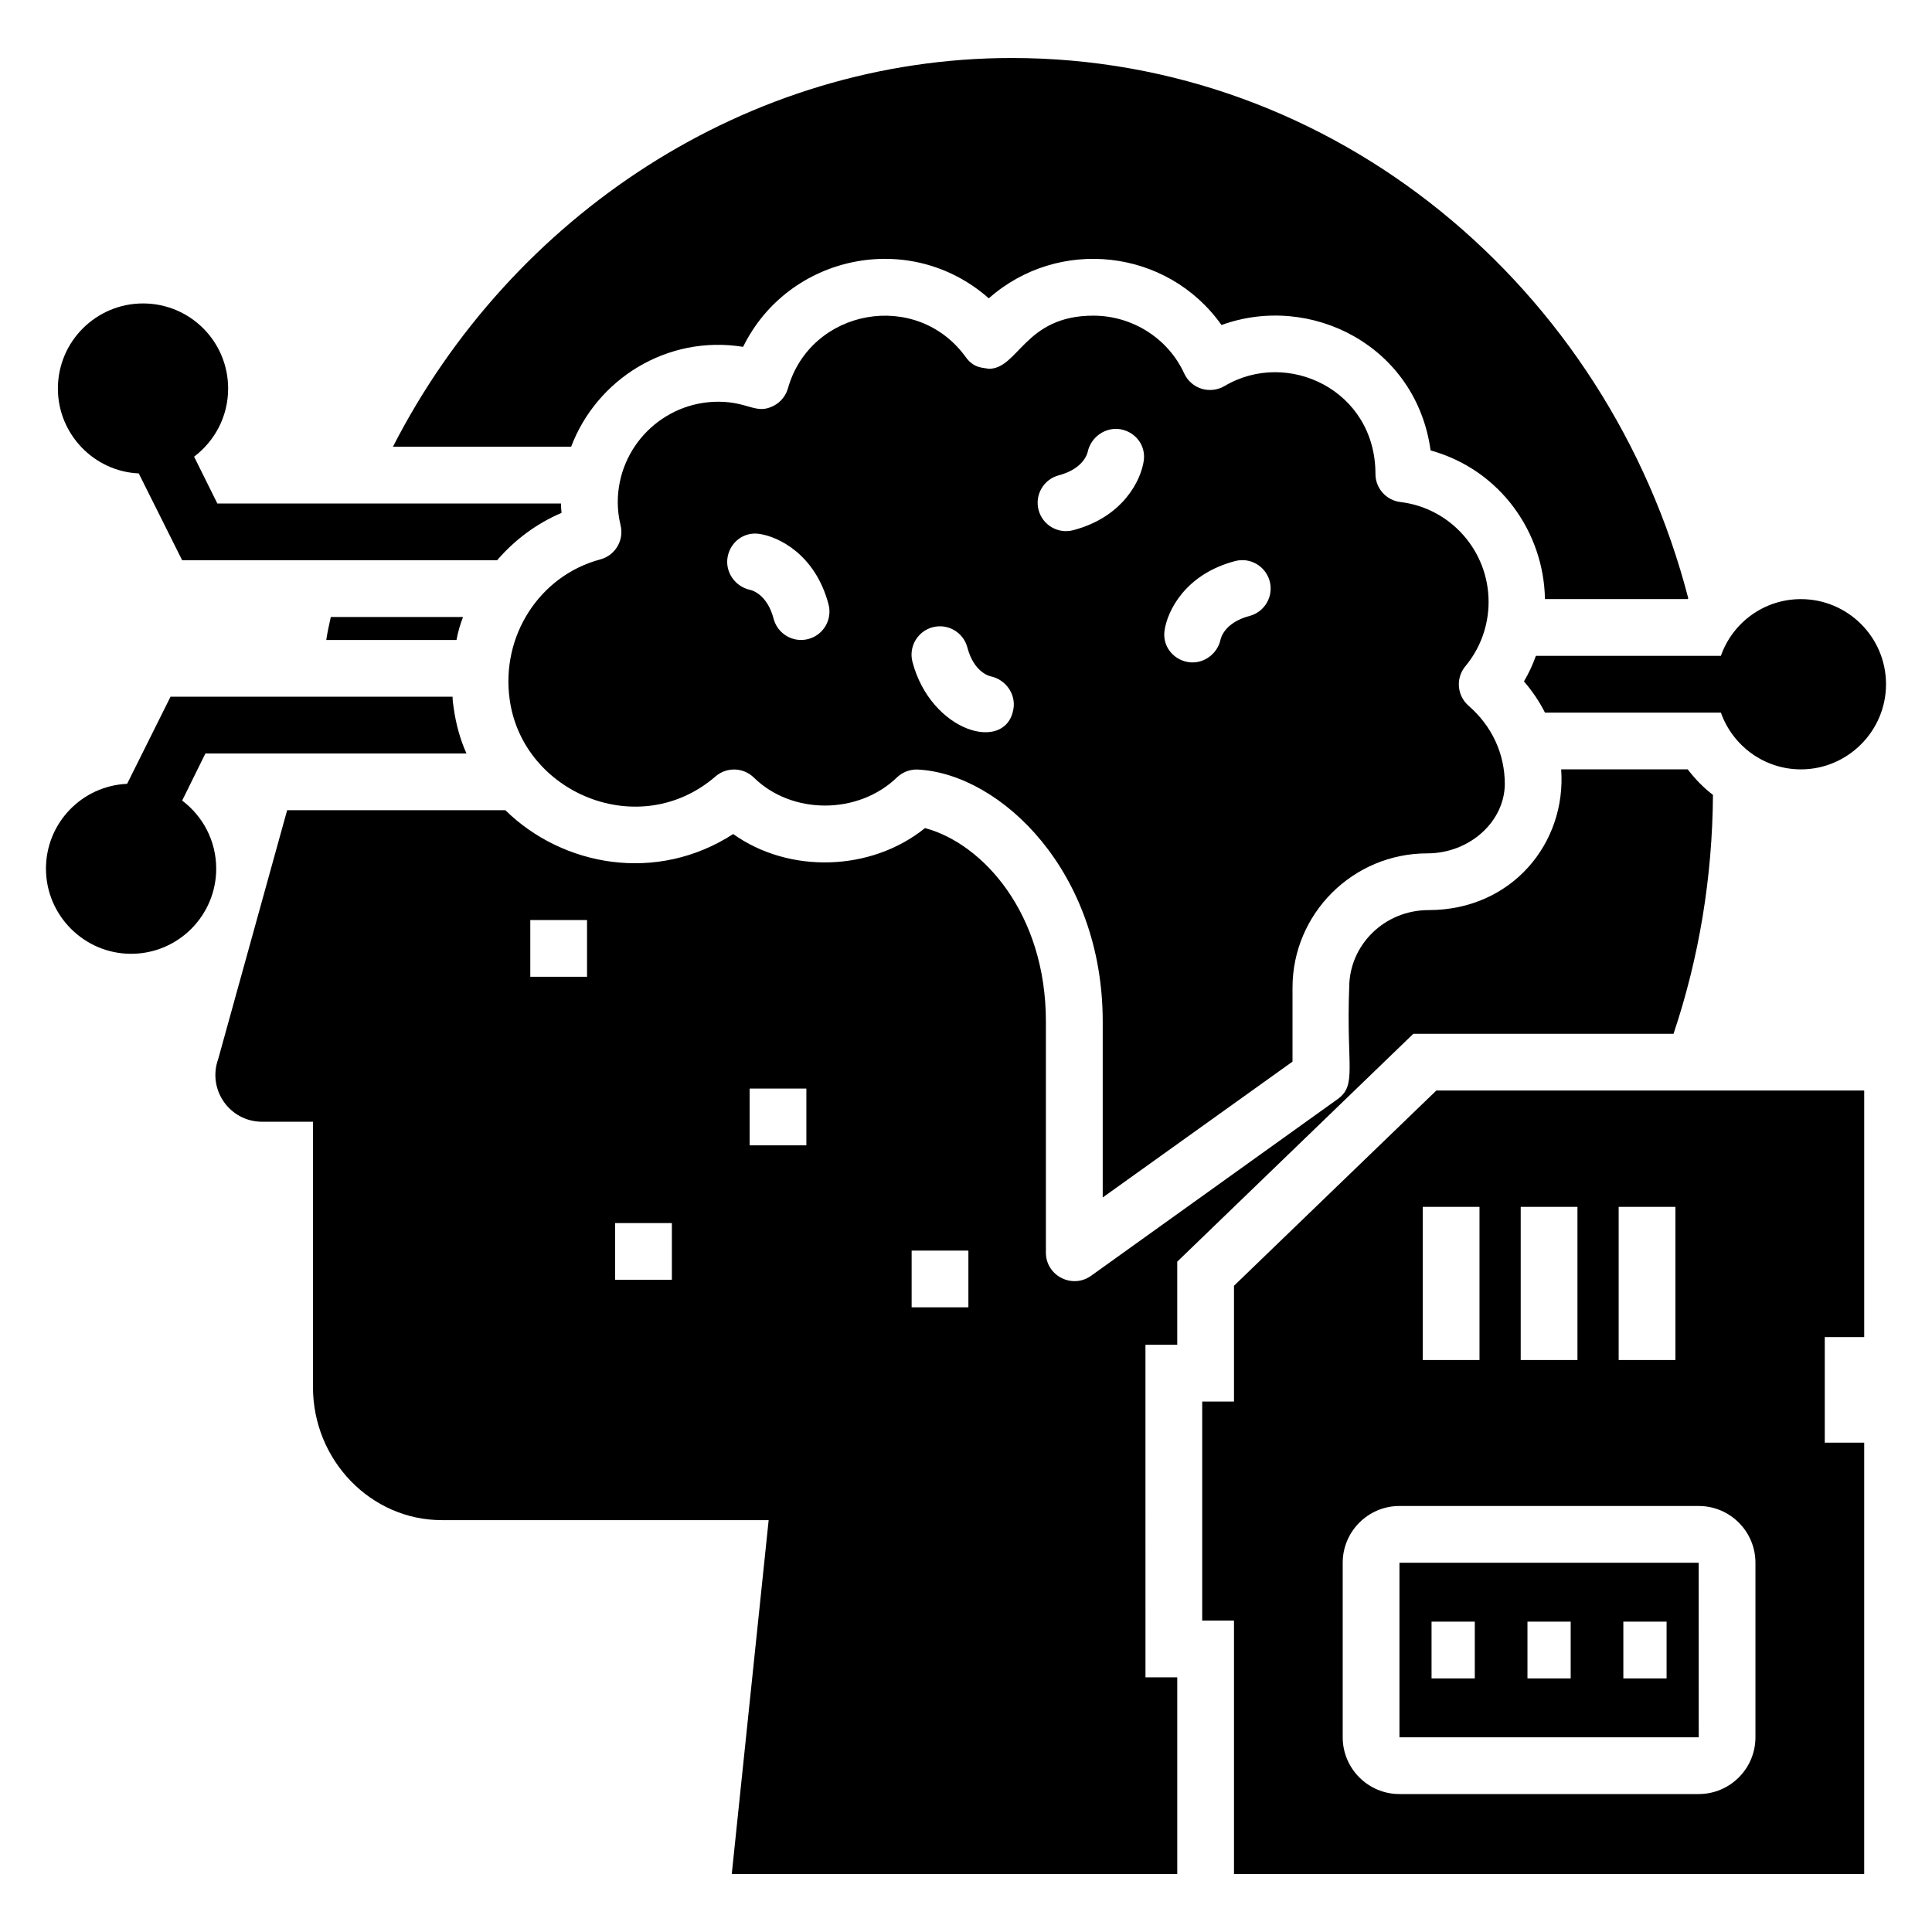
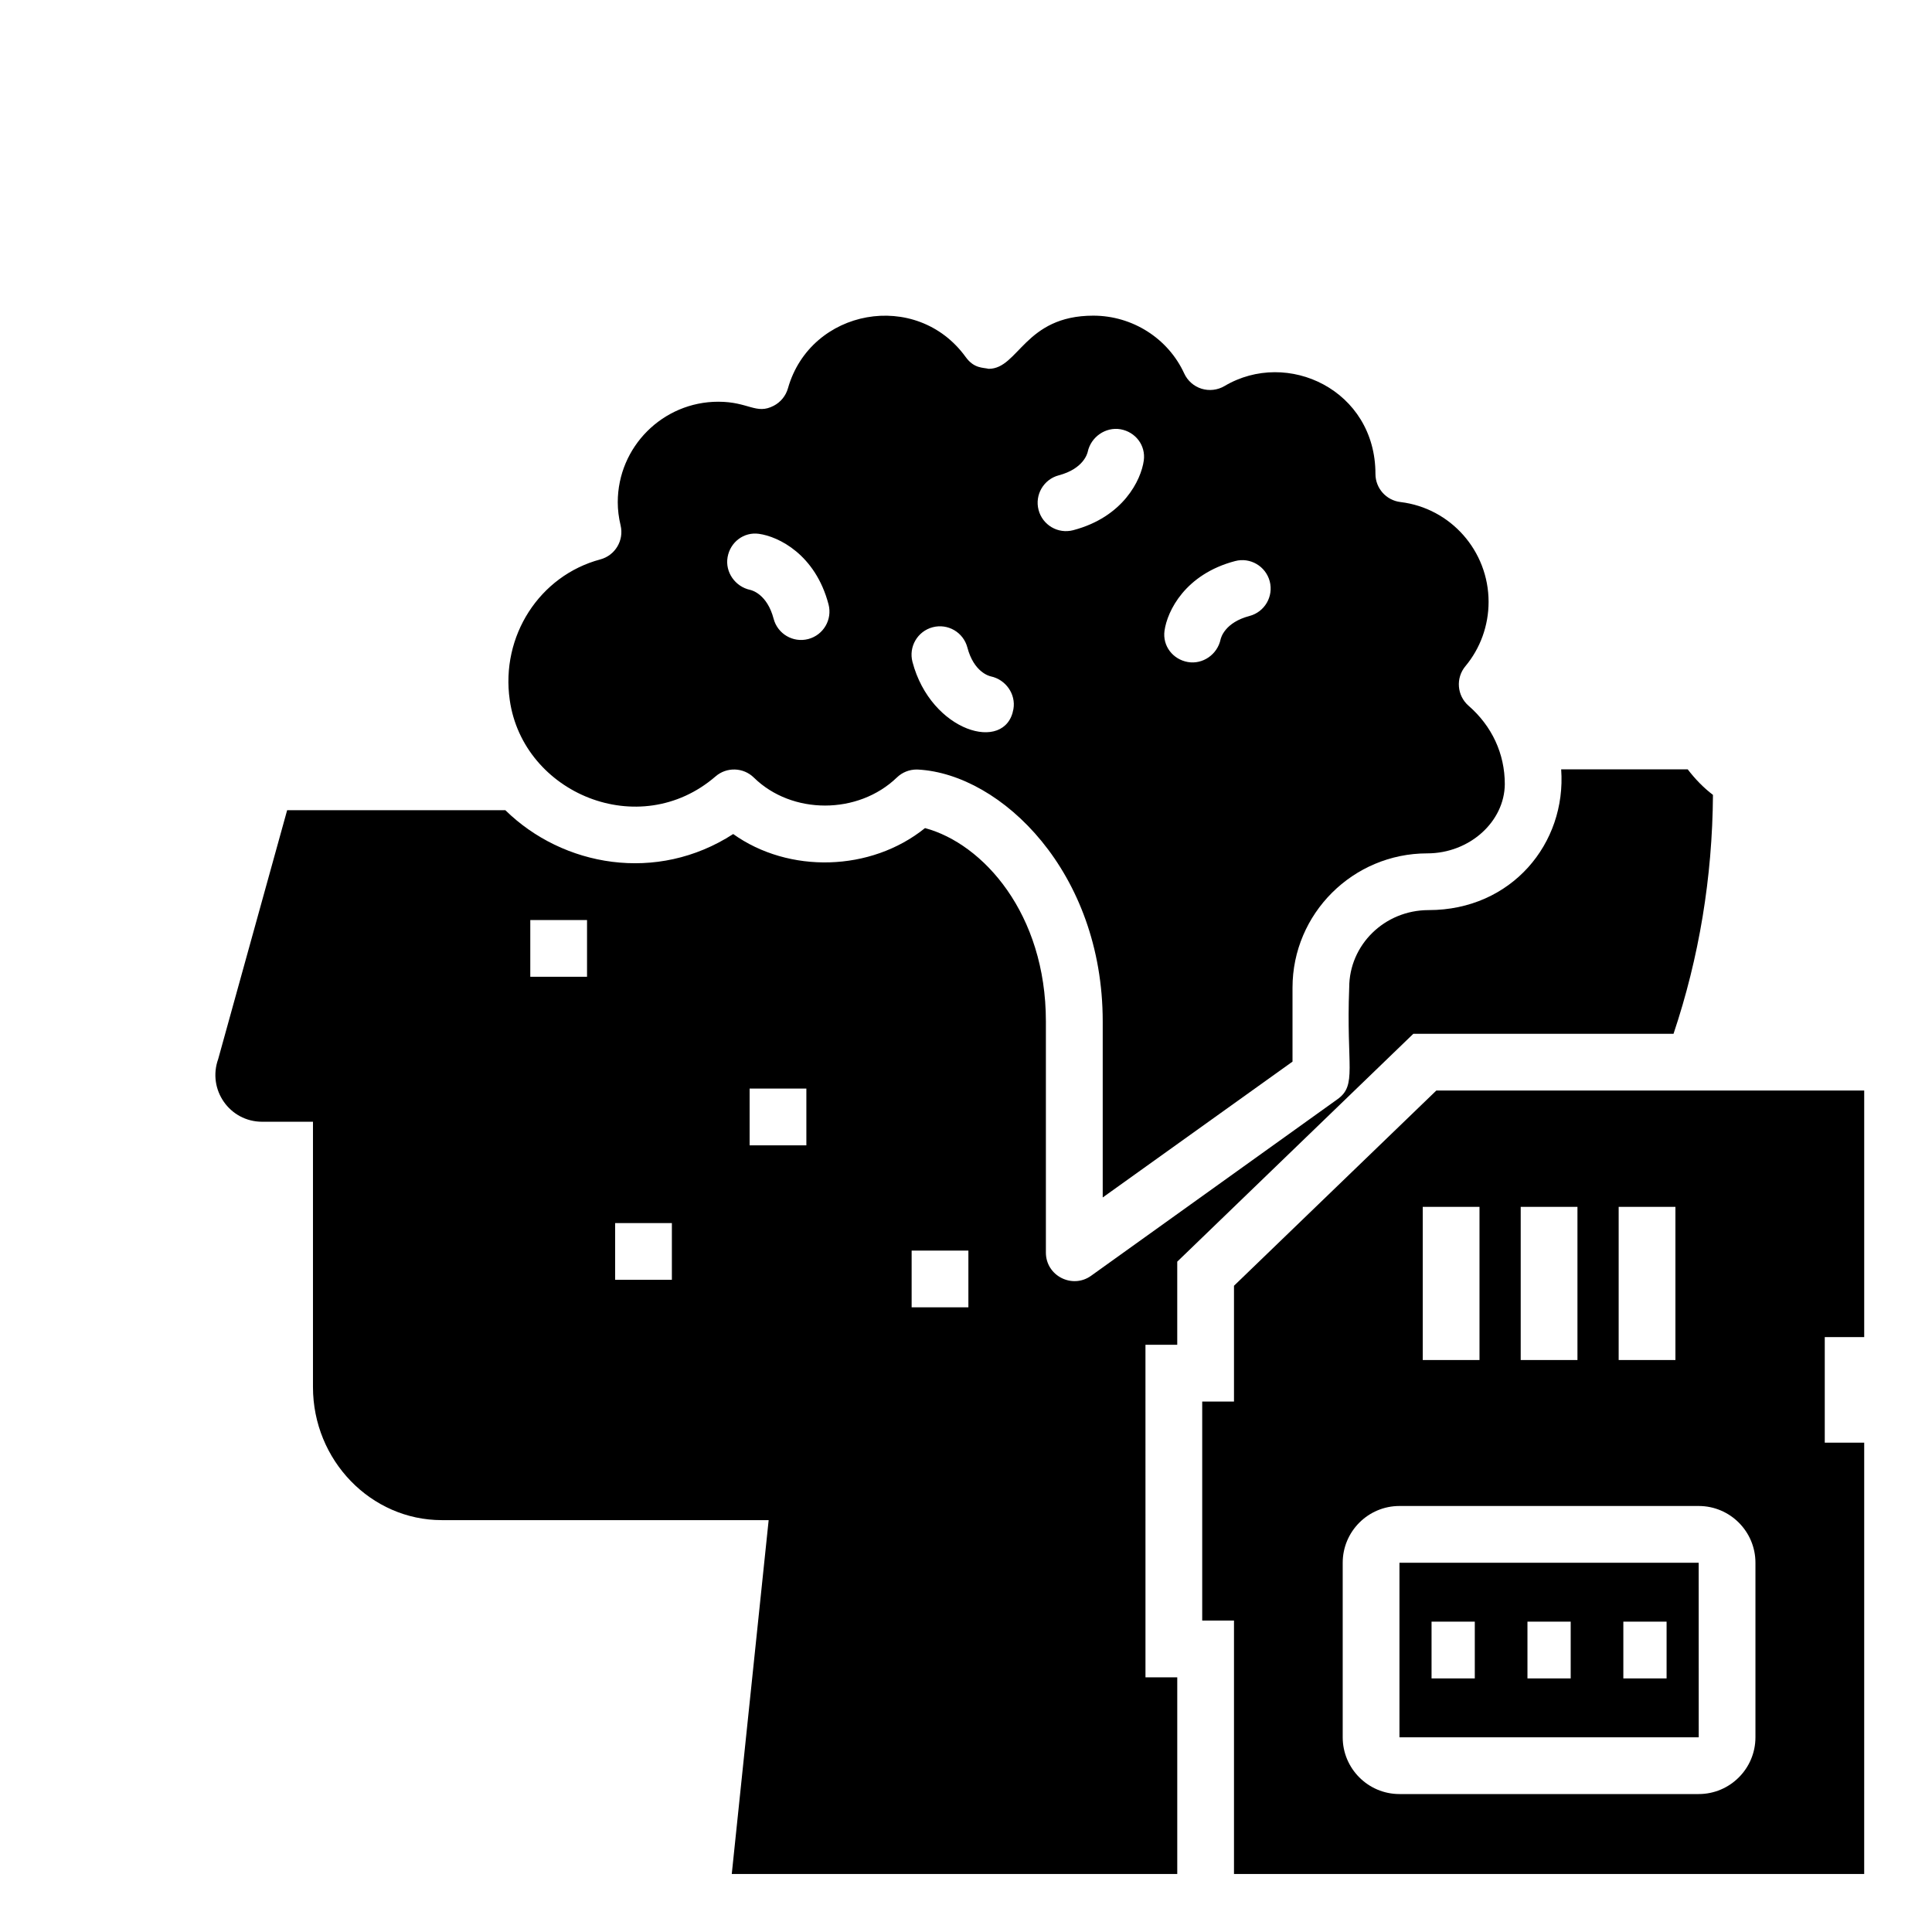
<svg xmlns="http://www.w3.org/2000/svg" fill="#000000" width="800px" height="800px" version="1.1" viewBox="144 144 512 512">
  <g>
-     <path d="m547.87 324.58c2.254 2.633 4.137 5.414 5.562 8.273h46.621c3.082 8.723 11.43 15.039 21.203 15.039 12.406 0 22.559-10.152 22.559-22.559 0-12.484-10.152-22.559-22.559-22.559-9.773 0-18.121 6.242-21.203 15.039h-49.027c-0.824 2.328-1.879 4.586-3.156 6.766z" />
-     <path d="m192.27 356.16 6.168-12.48h69.18c-1.656-3.684-2.781-7.746-3.383-12.031-0.152-0.977-0.301-2.031-0.301-3.008h-74.746l-11.504 23.082c-11.957 0.527-21.504 10.379-21.504 22.484 0 12.406 10.152 22.559 22.559 22.559 12.484 0 22.559-10.152 22.559-22.559-0.004-7.371-3.535-13.91-9.027-18.047z" />
-     <path d="m180.77 269.46 11.504 23.012h83.469c4.586-5.34 10.379-9.699 17.07-12.559-0.074-0.828-0.148-1.652-0.148-2.481l-91.066-0.004-6.164-12.406c5.488-4.137 9.023-10.68 9.023-18.047 0-12.48-10.074-22.559-22.559-22.559-12.406 0-22.559 10.078-22.559 22.559 0 12.031 9.551 21.957 21.43 22.484z" />
    <path d="m514.87 604.41h79.312l-0.012-46.262h-79.301zm59.332-30.652h11.461v15.039h-11.461zm-25.41 0h11.457v15.039h-11.457zm-25.418 0h11.461v15.039h-11.461z" />
    <path d="m471.02 484.74v30.68h-8.422v58.051h8.422v67.152h167.01l0.004-114.3h-10.453v-27.973h10.453v-65.344l-113.39-0.004zm138.19 73.402v46.262c0 8.293-6.746 15.039-15.039 15.039h-79.301c-8.293 0-15.039-6.746-15.039-15.039v-46.262c0-8.293 6.746-15.039 15.039-15.039h79.301c8.297 0 15.039 6.746 15.039 15.039zm-36.246-94.309h15.039v40.59h-15.039zm-25.961 0h15.039v40.59h-15.039zm-10.922 40.59h-15.039v-40.59h15.039z" />
    <path d="m486.53 425.34v-19.598c0-19.625 16.02-35.59 35.707-35.59 11.219 0 20.469-8.402 20.551-18.344 0-8.074-3.41-15.387-9.602-20.777-3.086-2.691-3.453-7.356-0.828-10.496 3.953-4.731 6.133-10.781 6.133-17.035 0-13.484-10.043-24.855-23.355-26.453-3.781-0.453-6.629-3.656-6.629-7.465 0-22.211-23.332-33.188-40.004-23.273-1.84 1.082-4.055 1.332-6.078 0.707-2.035-0.637-3.703-2.106-4.594-4.039-4.273-9.312-13.734-15.324-24.102-15.324-18.207 0-19.793 14.09-27.711 14.09-1.492-0.371-3.875-0.039-6.094-3.117-13.016-18.004-41.121-12.852-47.109 8.281-0.562 1.988-1.922 3.66-3.754 4.617-4.684 2.449-6.641-1.062-14.707-1.062-14.691 0-26.641 11.953-26.641 26.641 0 2.004 0.246 4.016 0.754 6.144 0.941 3.961-1.441 7.949-5.375 9.004-16.133 4.309-26.449 20.336-24 37.285 3.527 24.699 34.352 37.648 54.527 20.23 2.949-2.57 7.383-2.43 10.18 0.32 10.039 9.844 27.574 9.895 37.895-0.051 1.402-1.352 3.273-2.102 5.215-2.102 0.137 0 0.273 0.004 0.41 0.012 22.047 1.215 48.914 27.16 48.914 66.754v46.645zm-128.32-111.99c-4.043 1.062-8.137-1.367-9.188-5.359-1.715-6.527-5.758-7.562-6.211-7.664-3.957-0.84-6.691-4.691-5.992-8.676 0.699-3.988 4.309-6.734 8.285-6.184 5.223 0.719 14.984 5.469 18.465 18.695 1.055 4.019-1.344 8.129-5.359 9.188zm27.605 6.062c-1.055-4.016 1.344-8.129 5.359-9.188 4.019-1.059 8.129 1.344 9.188 5.359 1.715 6.527 5.758 7.562 6.211 7.664 3.957 0.84 6.691 4.691 5.992 8.68-2.066 11.773-21.871 6.027-26.75-12.516zm85.488-26.719c4.004-1.07 8.129 1.348 9.188 5.359 1.055 4.016-1.344 8.129-5.359 9.188-6.527 1.715-7.562 5.758-7.664 6.211-0.852 4.004-4.742 6.684-8.68 5.992-3.988-0.703-6.734-4.277-6.18-8.285 0.723-5.223 5.469-14.984 18.695-18.465zm-42.879-8.188c-4.066 1.07-8.141-1.375-9.188-5.352-1.062-4.016 1.34-8.129 5.352-9.188 6.527-1.723 7.566-5.762 7.668-6.215 0.844-3.961 4.742-6.664 8.68-5.992 3.988 0.703 6.734 4.281 6.18 8.285-0.723 5.219-5.473 14.98-18.691 18.461z" />
-     <path d="m340.93 235.92c11.957-24.363 44.215-31.281 65.117-12.859 18.422-16.316 47.297-13.234 61.66 7.07 23.613-8.574 51.586 5.488 55.418 33.234 18.574 5.188 30.004 21.809 30.305 39.402h37.824c0.074-0.074 0.152-0.152 0.152-0.227-21.355-82.414-93.621-143.17-179.27-143.17-70.082 0-132.72 41.883-164 103.02h47.223c6.769-17.898 25.418-29.707 45.57-26.473z" />
-     <path d="m264.98 313.6c0.375-2.106 0.977-4.137 1.73-6.09h-35.043c-0.453 2.031-0.902 4.059-1.203 6.09z" />
    <path d="m587.5 417.97c6.769-20.152 10.301-41.434 10.453-63.316-2.481-1.879-4.738-4.211-6.691-6.766h-33.535c1.43 19.625-13.16 37.297-35.117 37.297-11.73 0-21.055 9.25-21.055 20.527-0.828 20.98 2.18 25.867-3.156 29.629l-65.27 46.77c-4.965 3.535-11.957 0-11.957-6.168v-61.285c0-28.5-16.617-47.074-32.035-51.207-14.363 11.578-36.094 12.105-50.832 1.578-20.227 13.082-45.117 8.648-60.383-6.316h-57.824c-0.211 0.758-18.516 66.828-18.273 65.945-2.902 8.066 3.004 16.617 11.656 16.617h13.461v70.309c0 19.402 15.34 35.266 34.137 35.266h86.625l-9.777 93.777h118.06v-52.109h-8.422l-0.004-88.133h8.422v-22.031l62.562-60.383zm-287.93-15.113h-15.039v-15.039h15.039zm22.484 80.309h-15.039v-15.039h15.039zm35.641-35.641h-15.039v-15.039h15.039zm42.938 42.934h-15.039v-15.039h15.039z" />
  </g>
</svg>